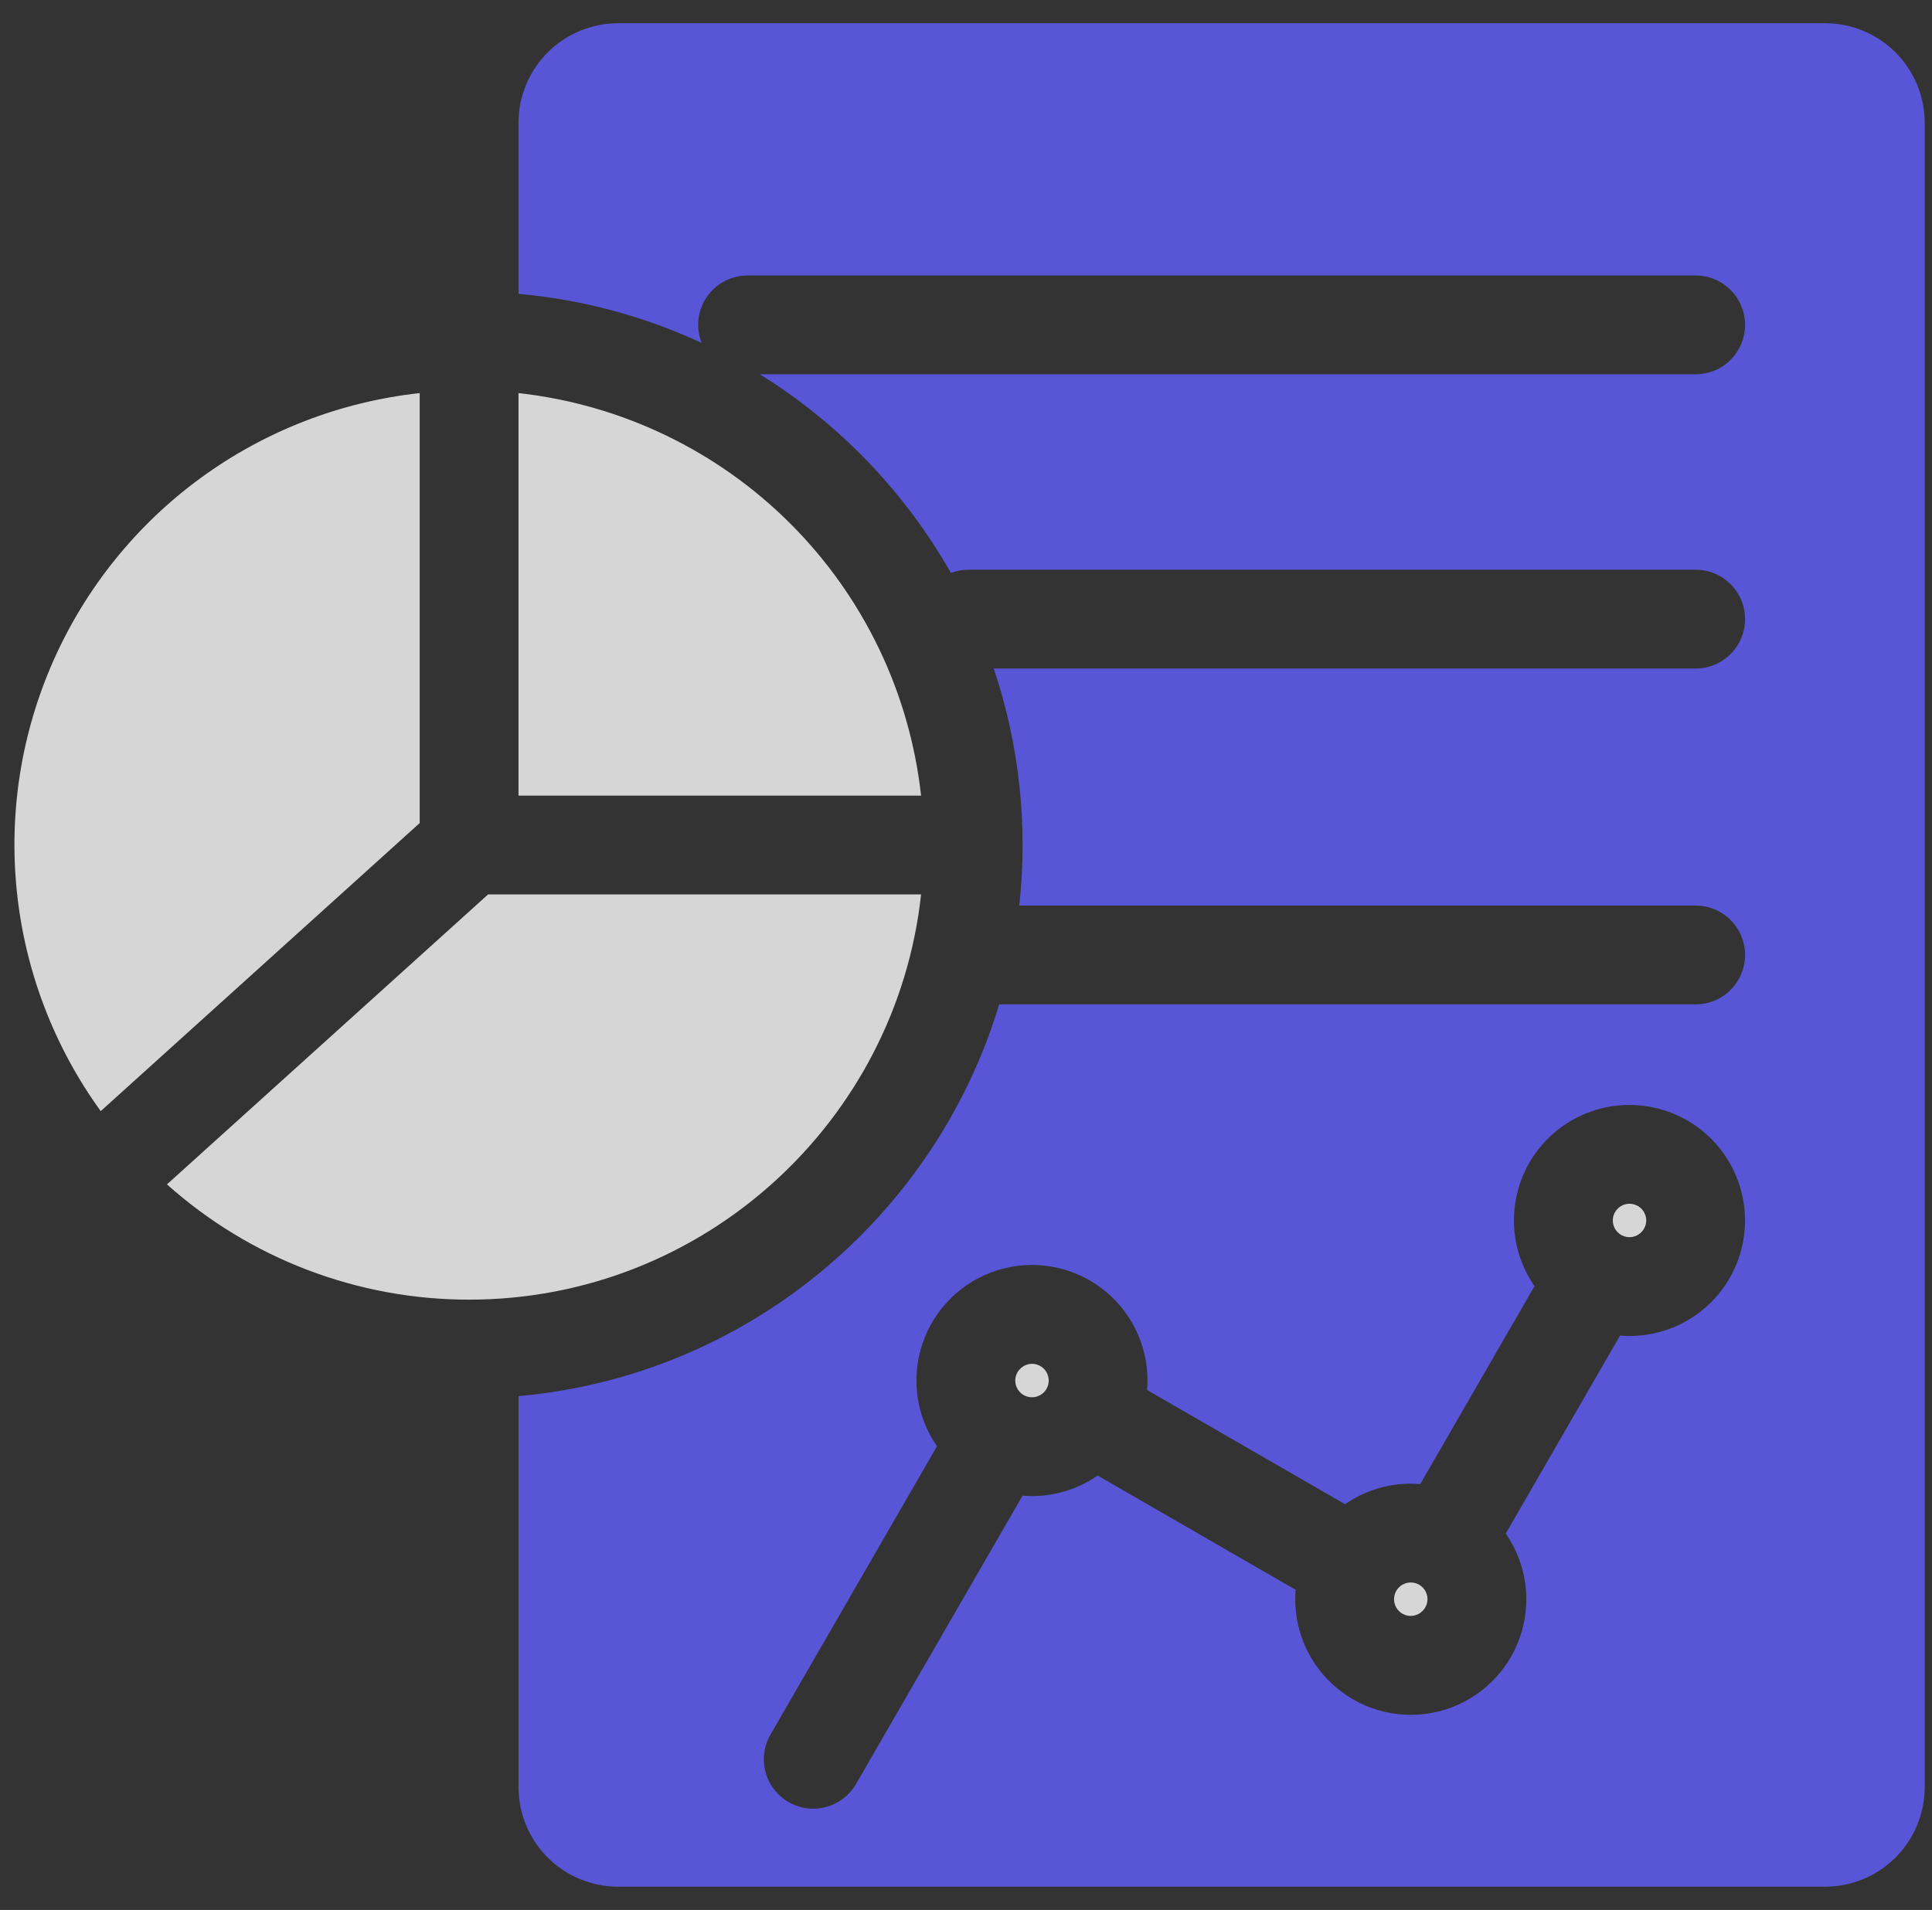
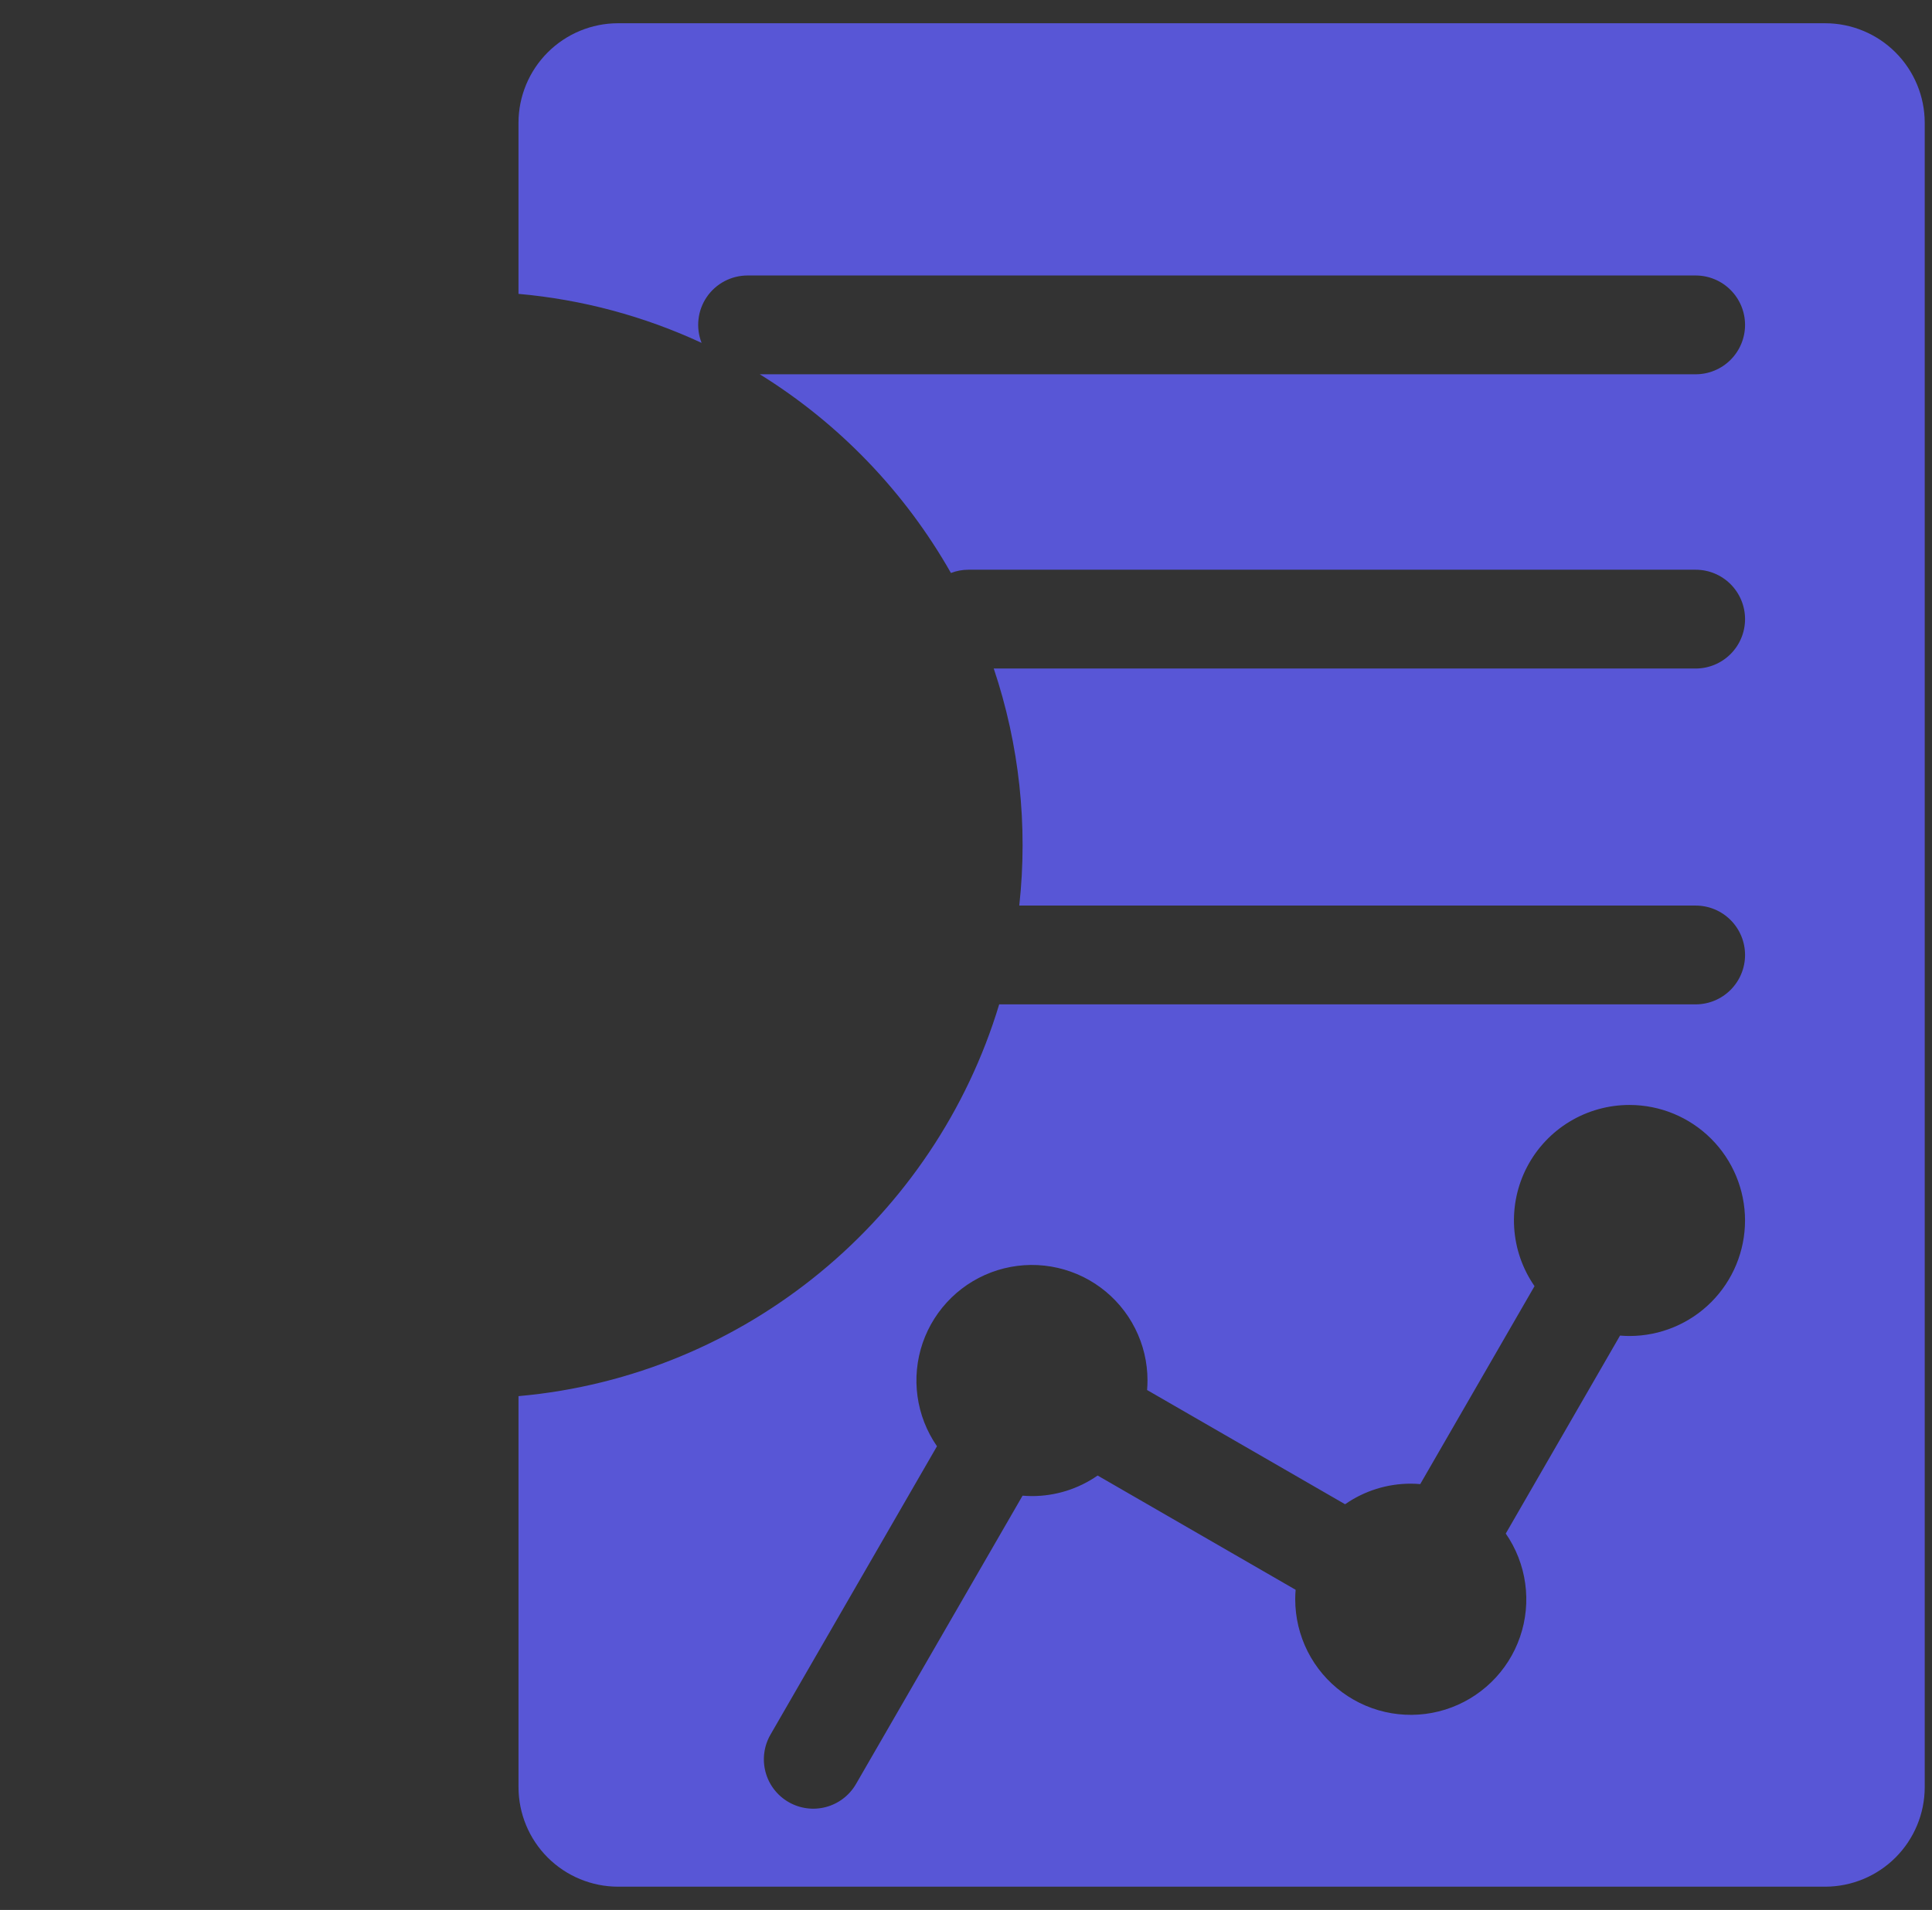
<svg xmlns="http://www.w3.org/2000/svg" width="89" height="88" viewBox="0 0 89 88" fill="none">
  <rect x="0" y="0" width="89" height="88" fill="#333333" stroke="none" />
  <g clip-path="url(#clip0_3907_44961)">
-     <path d="M19.334 18.112C15.691 18.509 12.215 19.855 9.255 22.015C6.295 24.176 3.955 27.076 2.467 30.426C0.98 33.775 0.397 37.456 0.779 41.101C1.16 44.746 2.492 48.227 4.64 51.195L19.334 37.922V18.112Z" fill="white" fill-opacity="0.8" />
-     <path d="M42.431 36.658H23.885V18.112C28.624 18.637 33.042 20.759 36.413 24.13C39.784 27.501 41.906 31.919 42.431 36.658Z" fill="white" fill-opacity="0.8" />
-     <path d="M21.61 59.881C16.475 59.884 11.519 57.993 7.691 54.57L22.485 41.21H42.431C41.292 51.691 32.391 59.881 21.61 59.881Z" fill="white" fill-opacity="0.8" />
-     <path fill-rule="evenodd" clip-rule="evenodd" d="M47.539 62.837C47.692 62.837 47.841 62.883 47.968 62.967C48.095 63.052 48.194 63.172 48.252 63.313C48.31 63.454 48.325 63.609 48.296 63.759C48.266 63.908 48.193 64.046 48.085 64.154C47.977 64.261 47.839 64.335 47.69 64.365C47.54 64.394 47.385 64.379 47.244 64.321C47.103 64.262 46.983 64.163 46.898 64.037C46.814 63.91 46.768 63.761 46.769 63.608C46.771 63.405 46.853 63.21 46.998 63.066C47.142 62.922 47.336 62.84 47.539 62.837ZM64.99 74.454C64.838 74.454 64.688 74.409 64.561 74.325C64.434 74.24 64.335 74.12 64.277 73.979C64.218 73.838 64.203 73.683 64.233 73.533C64.262 73.383 64.336 73.246 64.444 73.138C64.552 73.03 64.689 72.956 64.839 72.927C64.988 72.897 65.144 72.912 65.284 72.971C65.425 73.029 65.546 73.129 65.63 73.255C65.715 73.382 65.76 73.532 65.76 73.684C65.757 73.888 65.675 74.082 65.531 74.225C65.387 74.369 65.193 74.451 64.99 74.454ZM75.065 57.003C74.913 57.003 74.764 56.958 74.637 56.873C74.511 56.788 74.412 56.668 74.354 56.527C74.296 56.386 74.281 56.231 74.31 56.082C74.34 55.933 74.414 55.796 74.522 55.688C74.629 55.58 74.767 55.507 74.916 55.477C75.066 55.448 75.22 55.463 75.361 55.522C75.502 55.58 75.622 55.679 75.706 55.806C75.791 55.932 75.836 56.081 75.836 56.234C75.833 56.437 75.751 56.632 75.607 56.776C75.463 56.919 75.269 57.001 75.065 57.003Z" fill="white" fill-opacity="0.8" />
    <path fill-rule="evenodd" clip-rule="evenodd" d="M88.665 82.347V5.653C88.663 4.438 88.179 3.274 87.32 2.415C86.461 1.556 85.296 1.073 84.082 1.071H28.468C27.254 1.072 26.089 1.556 25.23 2.415C24.371 3.274 23.887 4.438 23.885 5.653V13.54C26.806 13.799 29.66 14.563 32.32 15.798C32.184 15.453 32.135 15.081 32.177 14.712C32.218 14.344 32.349 13.992 32.558 13.685C32.767 13.379 33.047 13.129 33.375 12.956C33.703 12.783 34.068 12.693 34.438 12.693H78.112C78.716 12.693 79.295 12.933 79.721 13.36C80.148 13.787 80.388 14.366 80.388 14.969C80.388 15.573 80.148 16.152 79.721 16.579C79.295 17.006 78.716 17.245 78.112 17.245H35.001C38.656 19.512 41.683 22.66 43.806 26.4C44.063 26.301 44.335 26.25 44.61 26.25H78.112C78.716 26.25 79.295 26.489 79.721 26.916C80.148 27.343 80.388 27.922 80.388 28.526C80.388 29.129 80.148 29.708 79.721 30.135C79.295 30.562 78.716 30.802 78.112 30.802H45.778C46.958 34.314 47.359 38.041 46.954 41.724H78.112C78.716 41.724 79.295 41.963 79.721 42.39C80.148 42.817 80.388 43.396 80.388 44C80.388 44.603 80.148 45.182 79.721 45.609C79.295 46.036 78.716 46.276 78.112 46.276H46.029C43.076 56.067 34.388 63.393 23.886 64.327V82.347C23.888 83.561 24.371 84.726 25.23 85.585C26.089 86.444 27.254 86.927 28.468 86.929H84.082C85.296 86.927 86.461 86.444 87.32 85.585C88.179 84.726 88.663 83.561 88.665 82.347ZM72.309 51.677C73.141 51.175 74.094 50.91 75.065 50.911C76.477 50.911 77.83 51.472 78.828 52.47C79.826 53.468 80.387 54.822 80.387 56.234C80.387 57.645 79.826 58.999 78.828 59.997C77.83 60.995 76.476 61.556 75.064 61.556C74.918 61.556 74.775 61.548 74.629 61.537L69.365 70.658C69.84 71.345 70.147 72.133 70.261 72.961C70.376 73.788 70.294 74.63 70.022 75.42C69.751 76.21 69.297 76.924 68.698 77.506C68.099 78.088 67.372 78.521 66.575 78.77C65.778 79.019 64.933 79.076 64.109 78.938C63.286 78.8 62.506 78.47 61.834 77.975C61.161 77.48 60.615 76.834 60.238 76.089C59.862 75.343 59.666 74.52 59.666 73.685C59.666 73.539 59.673 73.392 59.685 73.25L50.564 67.985C49.676 68.602 48.621 68.933 47.539 68.932C47.392 68.932 47.248 68.924 47.106 68.913L39.433 82.198C39.132 82.72 38.635 83.101 38.052 83.258C37.469 83.414 36.848 83.332 36.326 83.03C35.803 82.729 35.422 82.232 35.266 81.649C35.11 81.066 35.192 80.445 35.493 79.923L43.163 66.636C42.688 65.949 42.38 65.161 42.266 64.334C42.152 63.506 42.234 62.664 42.505 61.874C42.777 61.085 43.231 60.37 43.83 59.788C44.428 59.206 45.156 58.773 45.953 58.524C46.75 58.276 47.594 58.218 48.418 58.356C49.241 58.494 50.021 58.823 50.694 59.318C51.366 59.813 51.913 60.459 52.289 61.205C52.666 61.95 52.862 62.773 52.861 63.608C52.861 63.756 52.853 63.9 52.842 64.045L61.963 69.308C62.851 68.69 63.908 68.359 64.99 68.36C65.136 68.36 65.28 68.368 65.425 68.38L70.69 59.259C70.136 58.461 69.812 57.527 69.752 56.557C69.692 55.588 69.898 54.62 70.349 53.76C70.8 52.9 71.478 52.179 72.309 51.677Z" fill="#5856D6" />
  </g>
  <defs>
    <clipPath id="clip0_3907_44961">
      <rect width="88" height="88" fill="white" transform="translate(0.665)" />
    </clipPath>
  </defs>
</svg>